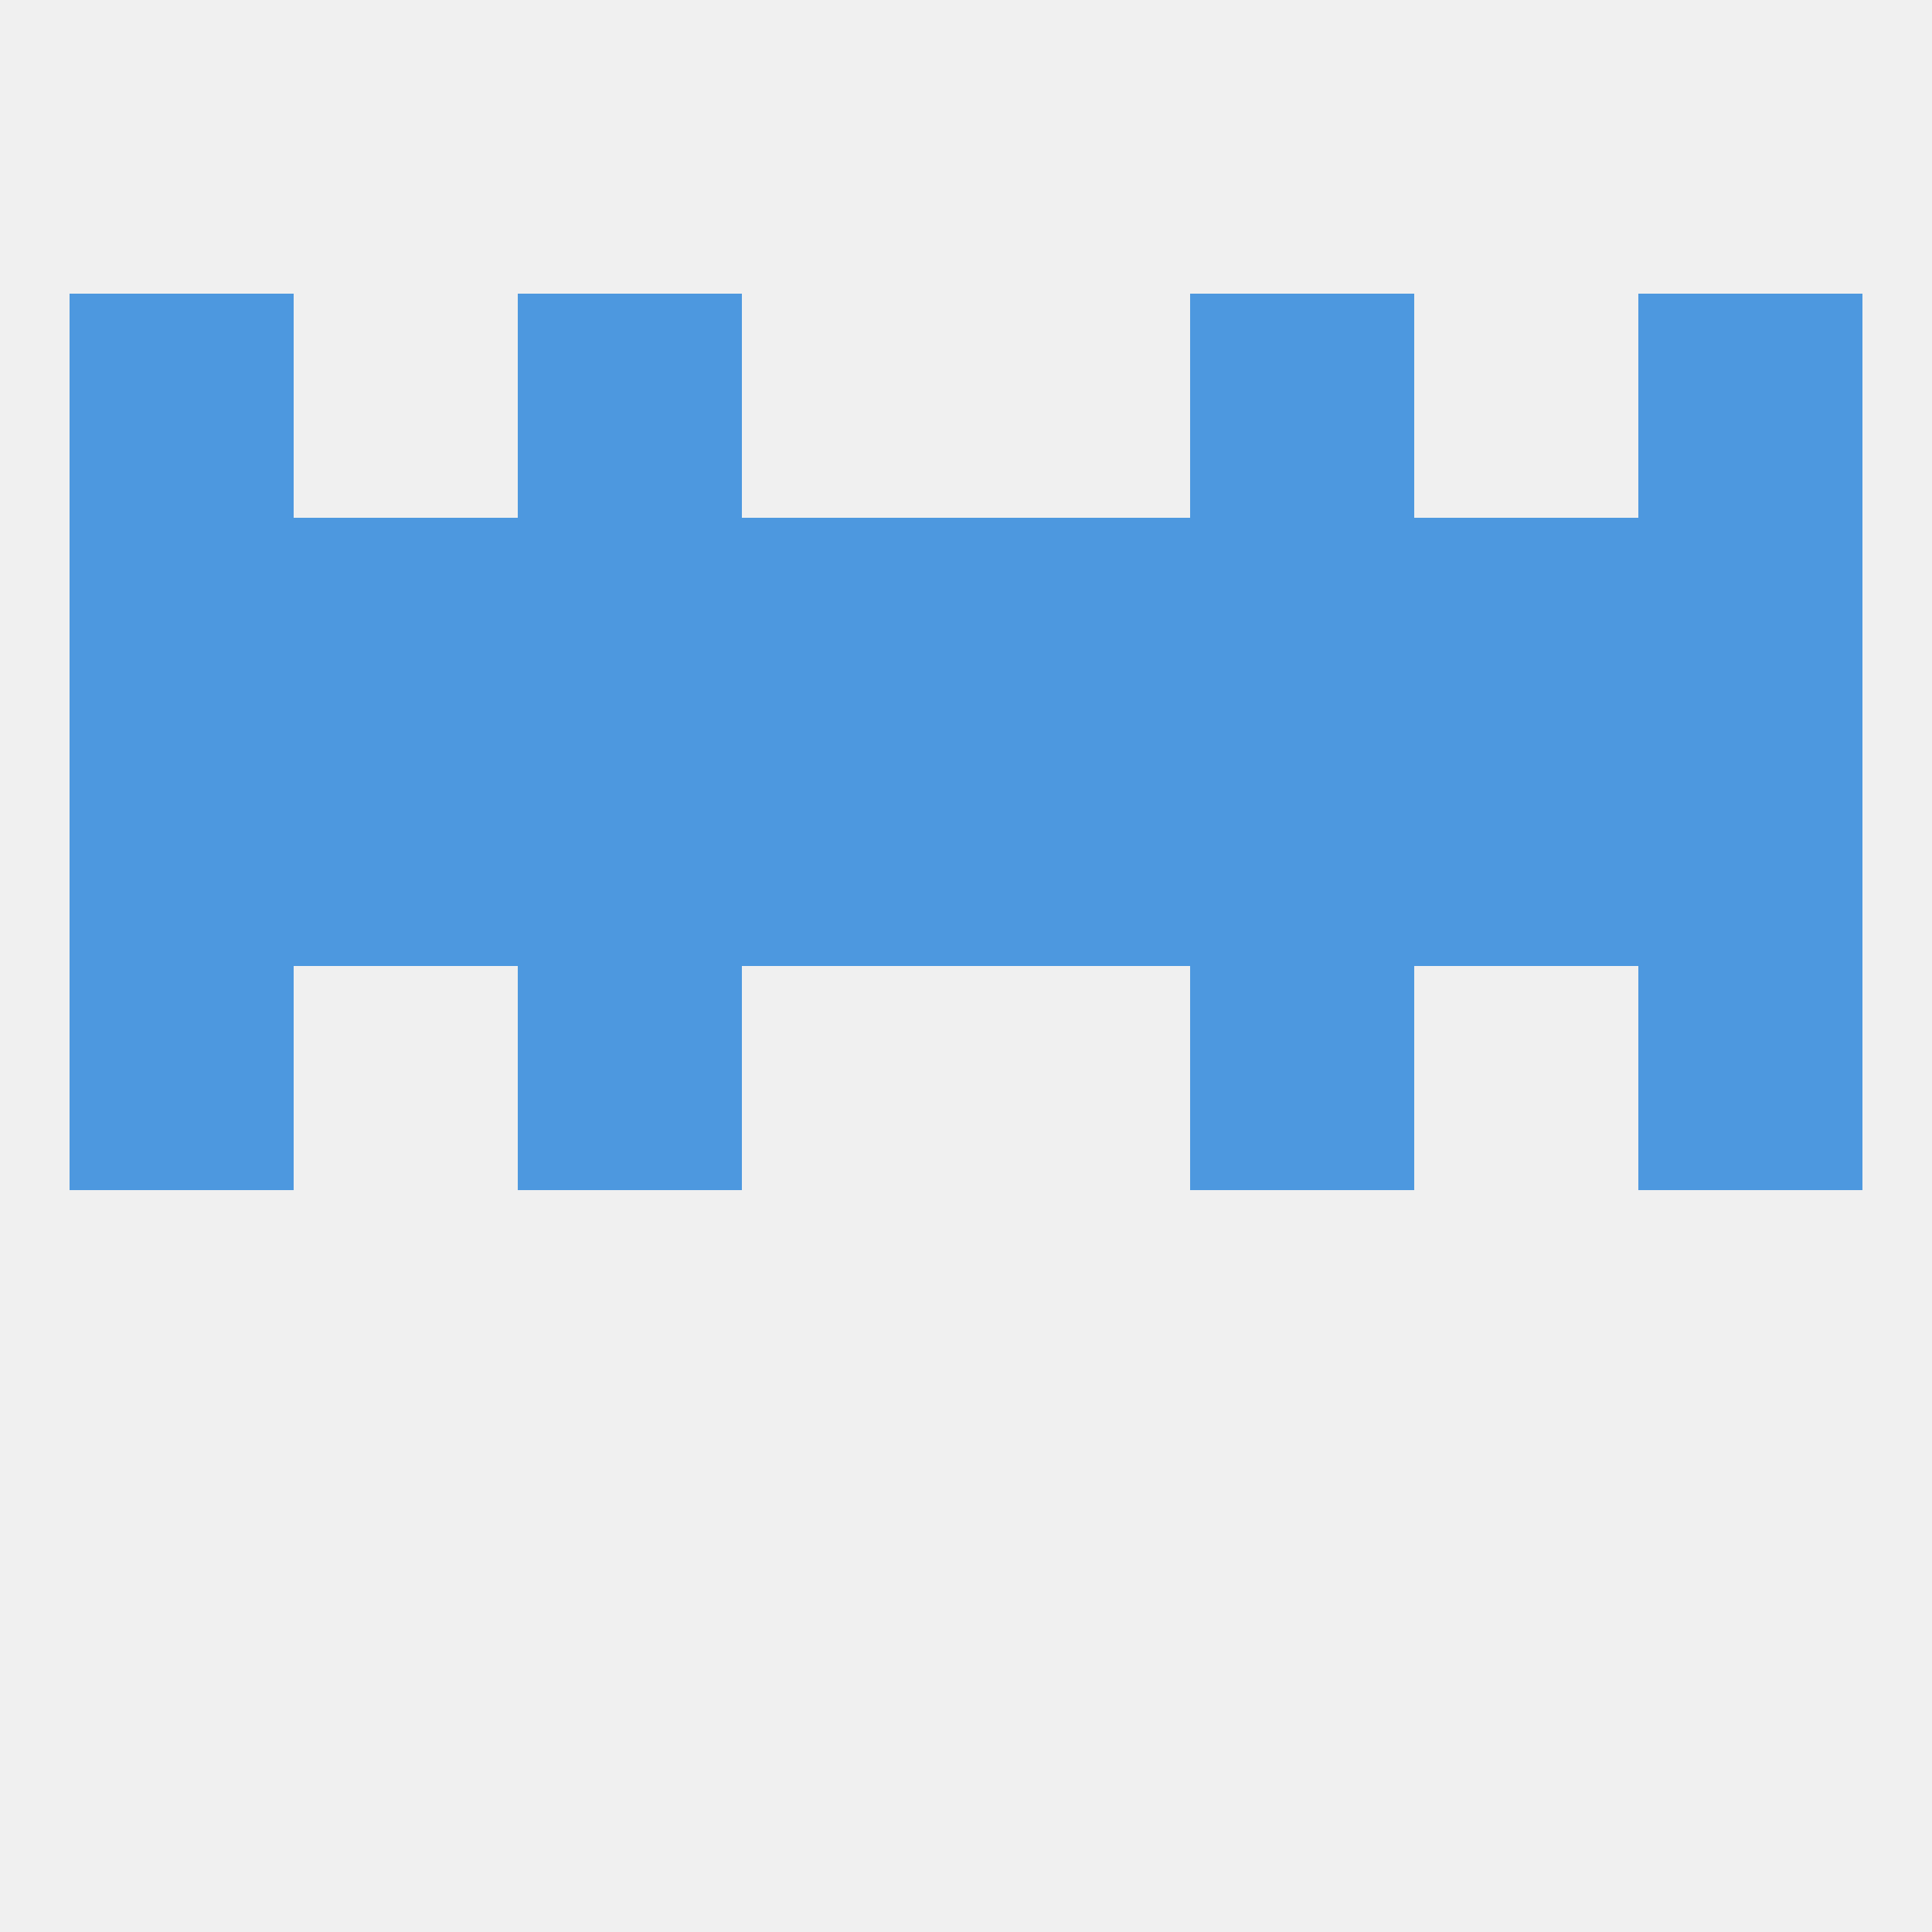
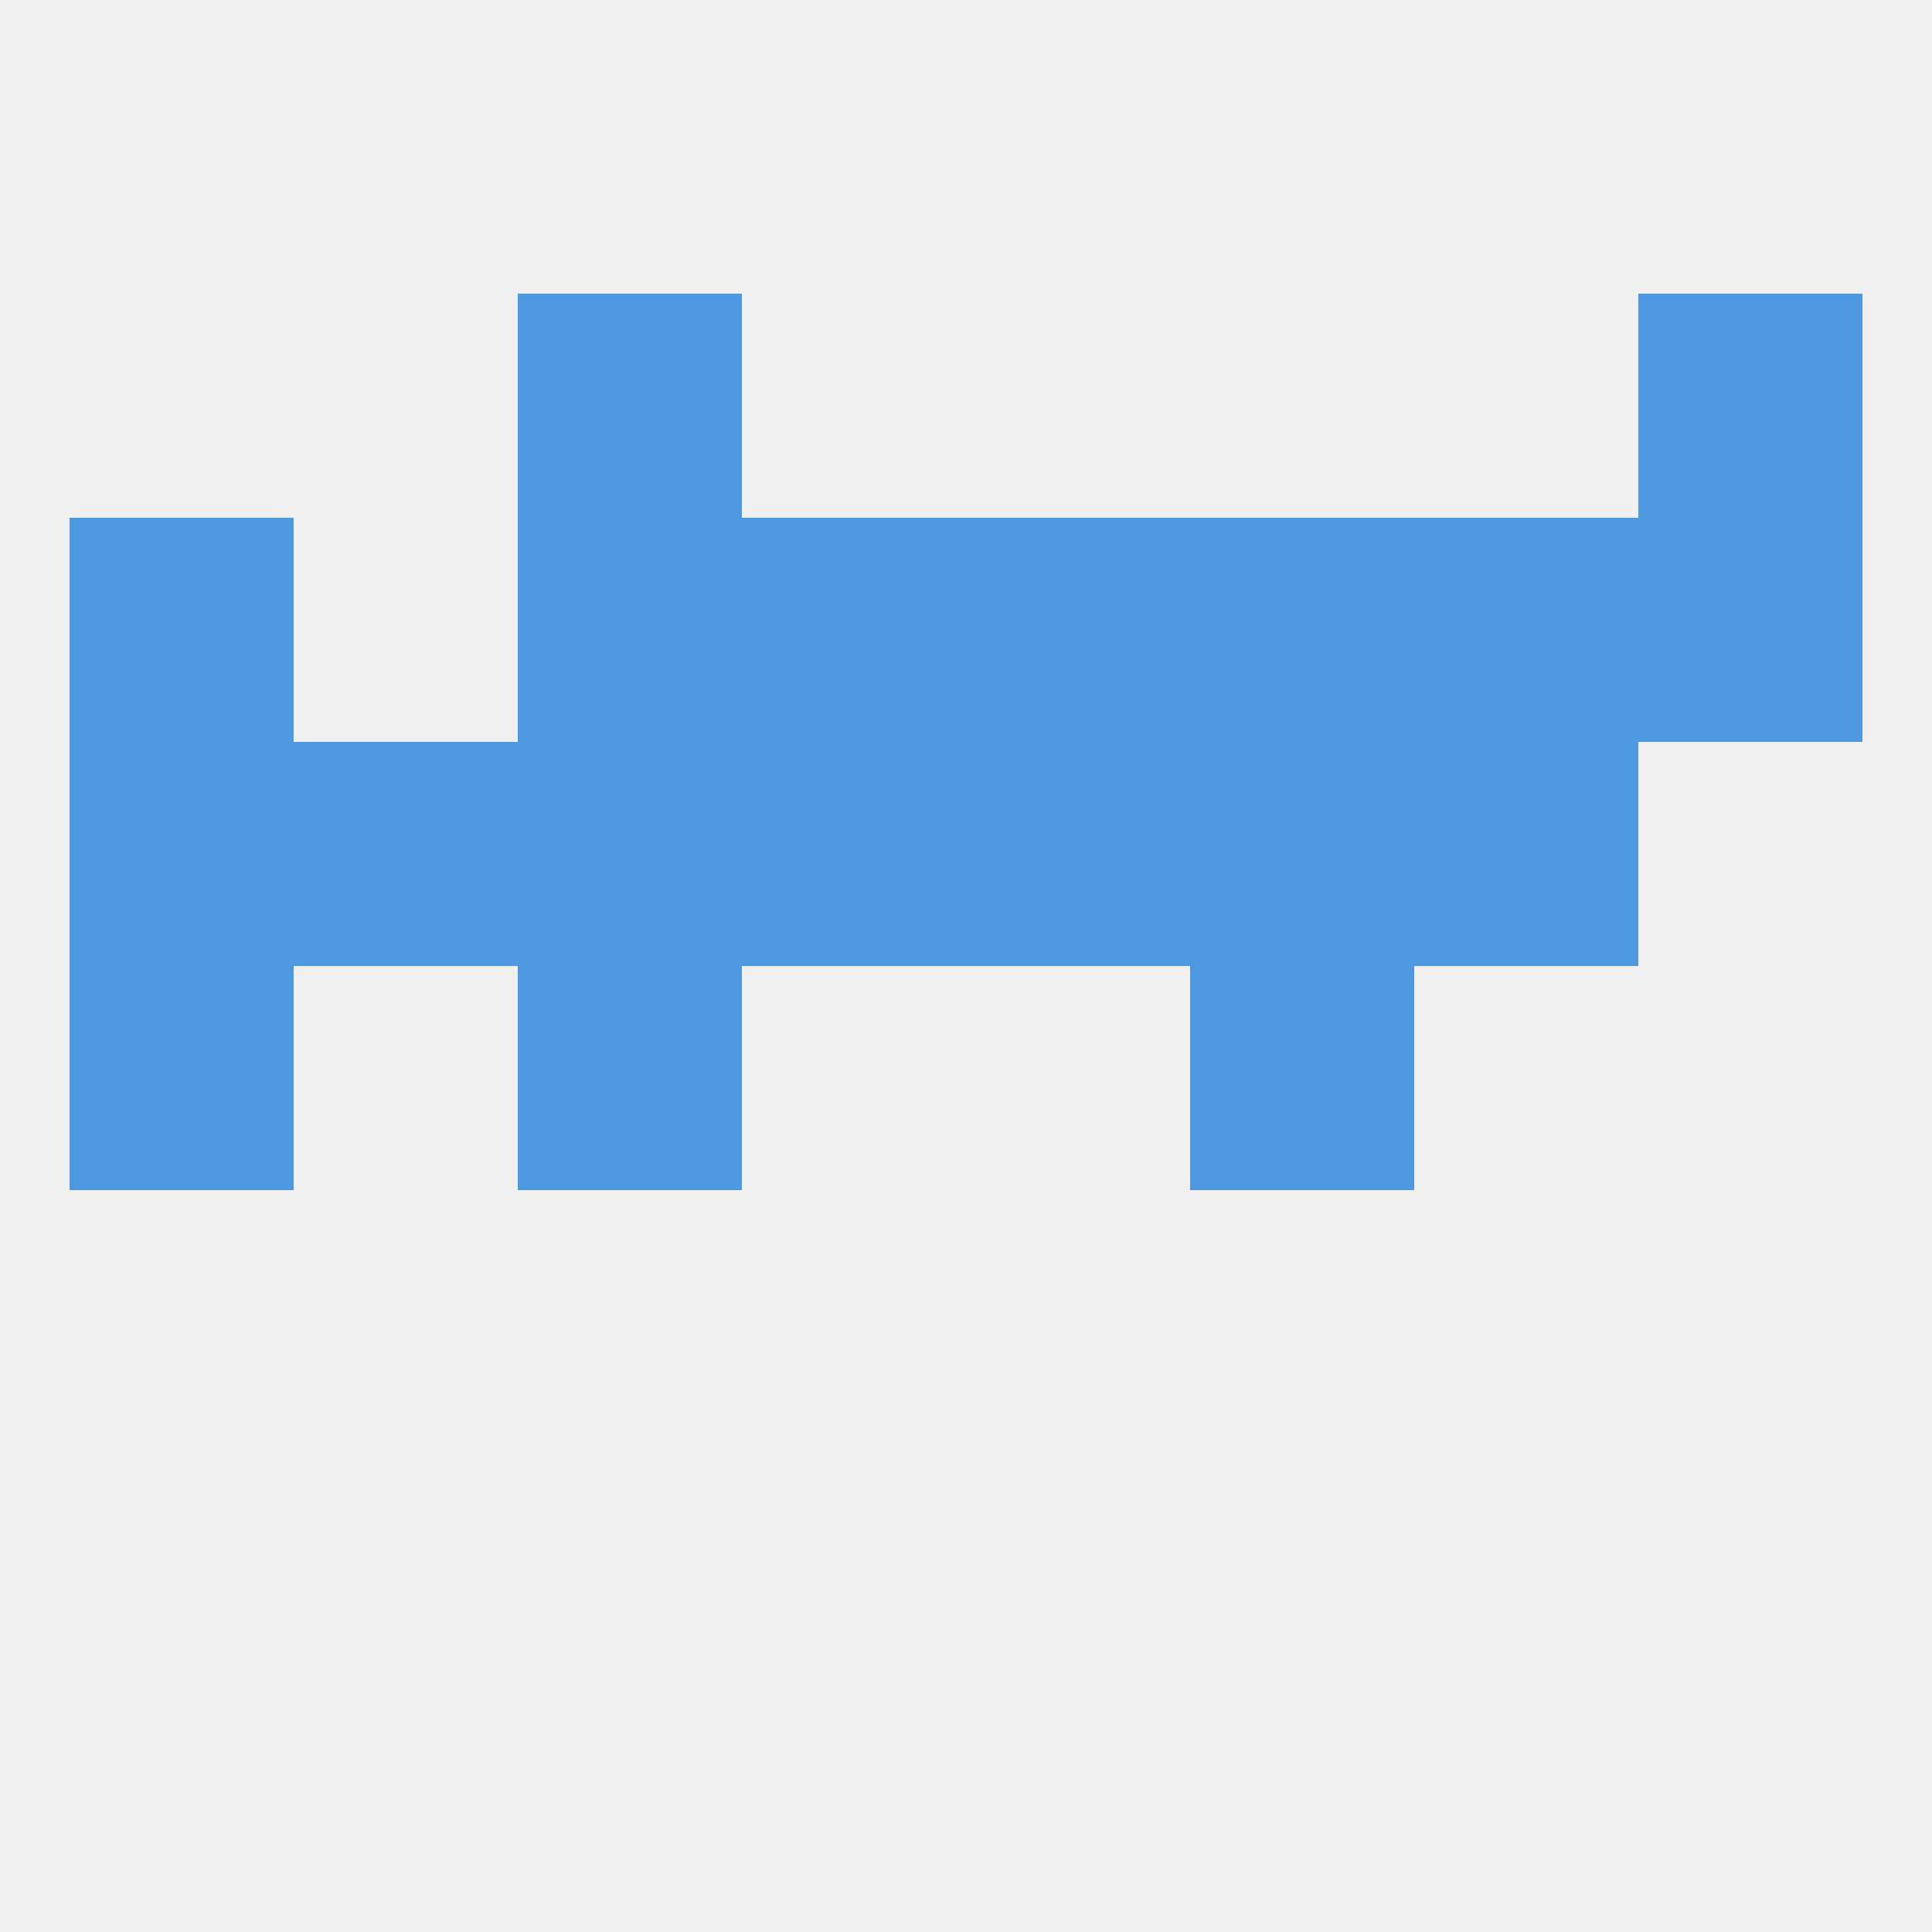
<svg xmlns="http://www.w3.org/2000/svg" version="1.1" baseprofile="full" width="250" height="250" viewBox="0 0 250 250">
  <rect width="100%" height="100%" fill="rgba(240,240,240,255)" />
-   <rect x="212" y="96" width="29" height="29" fill="rgba(77,152,223,255)" />
  <rect x="183" y="96" width="29" height="29" fill="rgba(77,152,223,255)" />
  <rect x="125" y="96" width="29" height="29" fill="rgba(77,152,223,255)" />
  <rect x="67" y="96" width="29" height="29" fill="rgba(77,152,223,255)" />
  <rect x="38" y="96" width="29" height="29" fill="rgba(77,152,223,255)" />
  <rect x="96" y="96" width="29" height="29" fill="rgba(77,152,223,255)" />
  <rect x="154" y="96" width="29" height="29" fill="rgba(77,152,223,255)" />
  <rect x="9" y="96" width="29" height="29" fill="rgba(77,152,223,255)" />
  <rect x="125" y="67" width="29" height="29" fill="rgba(77,152,223,255)" />
  <rect x="183" y="67" width="29" height="29" fill="rgba(77,152,223,255)" />
  <rect x="154" y="67" width="29" height="29" fill="rgba(77,152,223,255)" />
  <rect x="96" y="67" width="29" height="29" fill="rgba(77,152,223,255)" />
  <rect x="9" y="67" width="29" height="29" fill="rgba(77,152,223,255)" />
  <rect x="212" y="67" width="29" height="29" fill="rgba(77,152,223,255)" />
-   <rect x="38" y="67" width="29" height="29" fill="rgba(77,152,223,255)" />
  <rect x="67" y="67" width="29" height="29" fill="rgba(77,152,223,255)" />
-   <rect x="9" y="38" width="29" height="29" fill="rgba(77,152,223,255)" />
  <rect x="212" y="38" width="29" height="29" fill="rgba(77,152,223,255)" />
  <rect x="67" y="38" width="29" height="29" fill="rgba(77,152,223,255)" />
-   <rect x="154" y="38" width="29" height="29" fill="rgba(77,152,223,255)" />
  <rect x="9" y="125" width="29" height="29" fill="rgba(77,152,223,255)" />
-   <rect x="212" y="125" width="29" height="29" fill="rgba(77,152,223,255)" />
  <rect x="67" y="125" width="29" height="29" fill="rgba(77,152,223,255)" />
  <rect x="154" y="125" width="29" height="29" fill="rgba(77,152,223,255)" />
</svg>